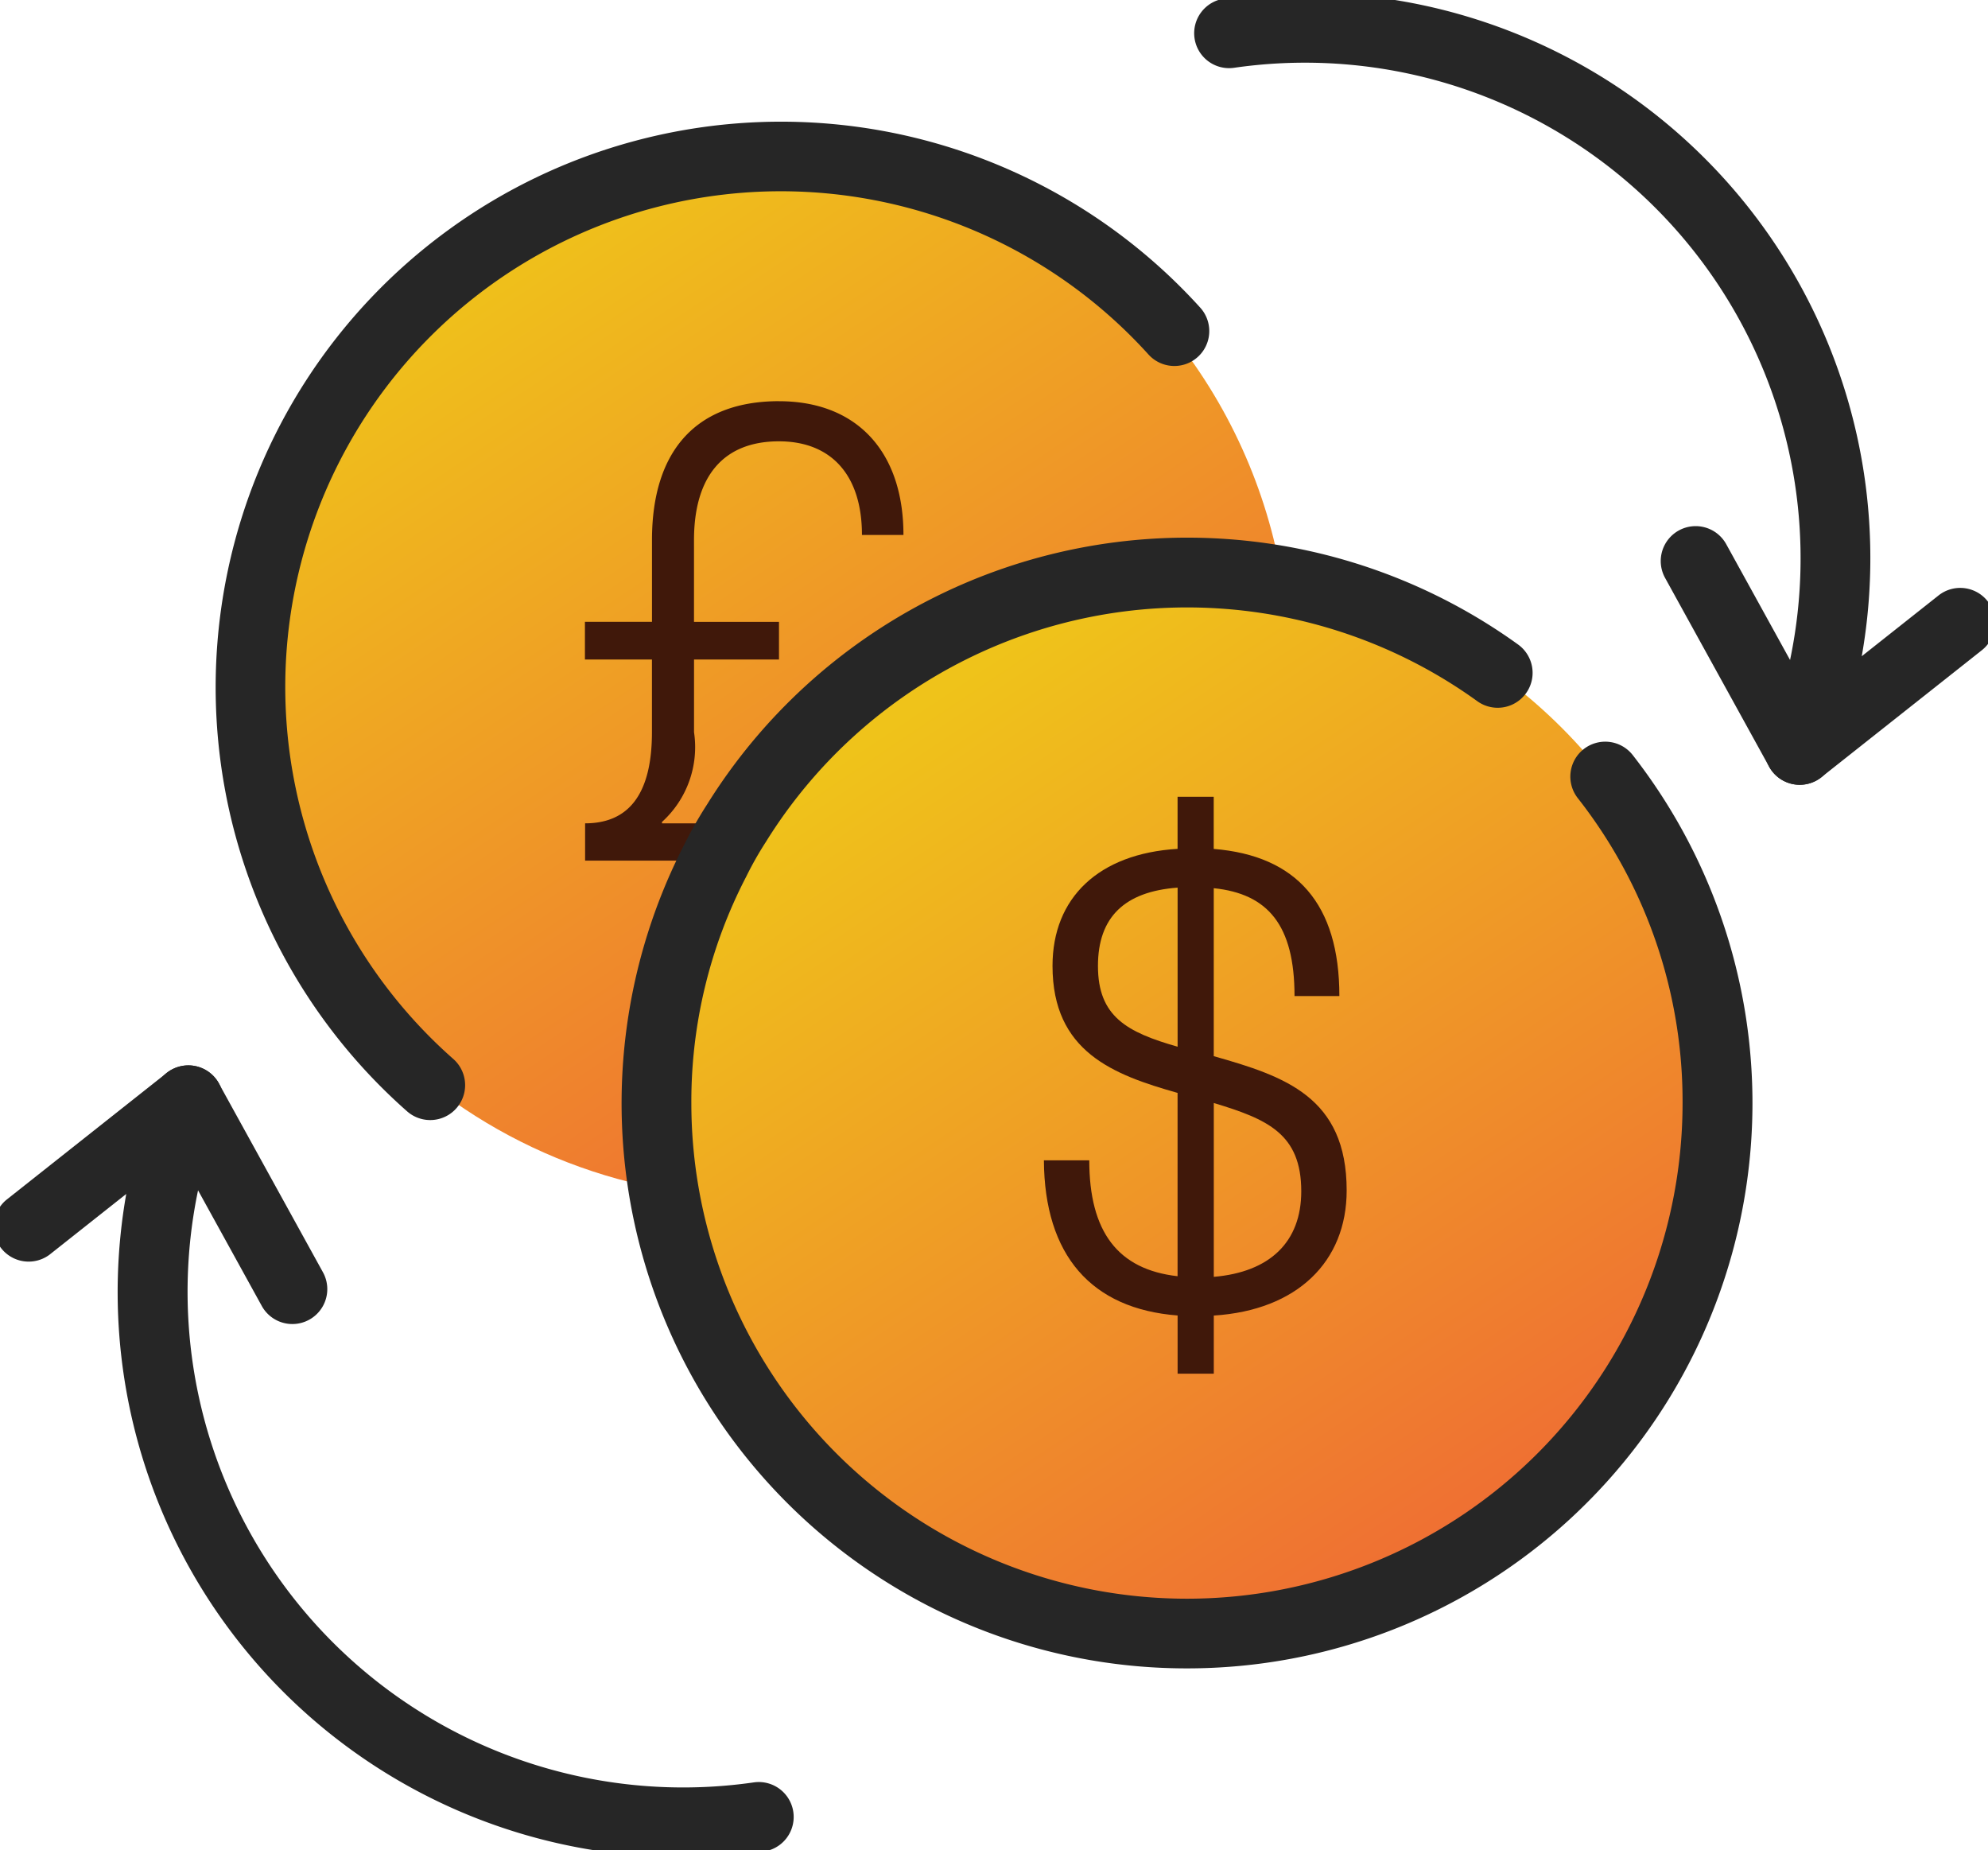
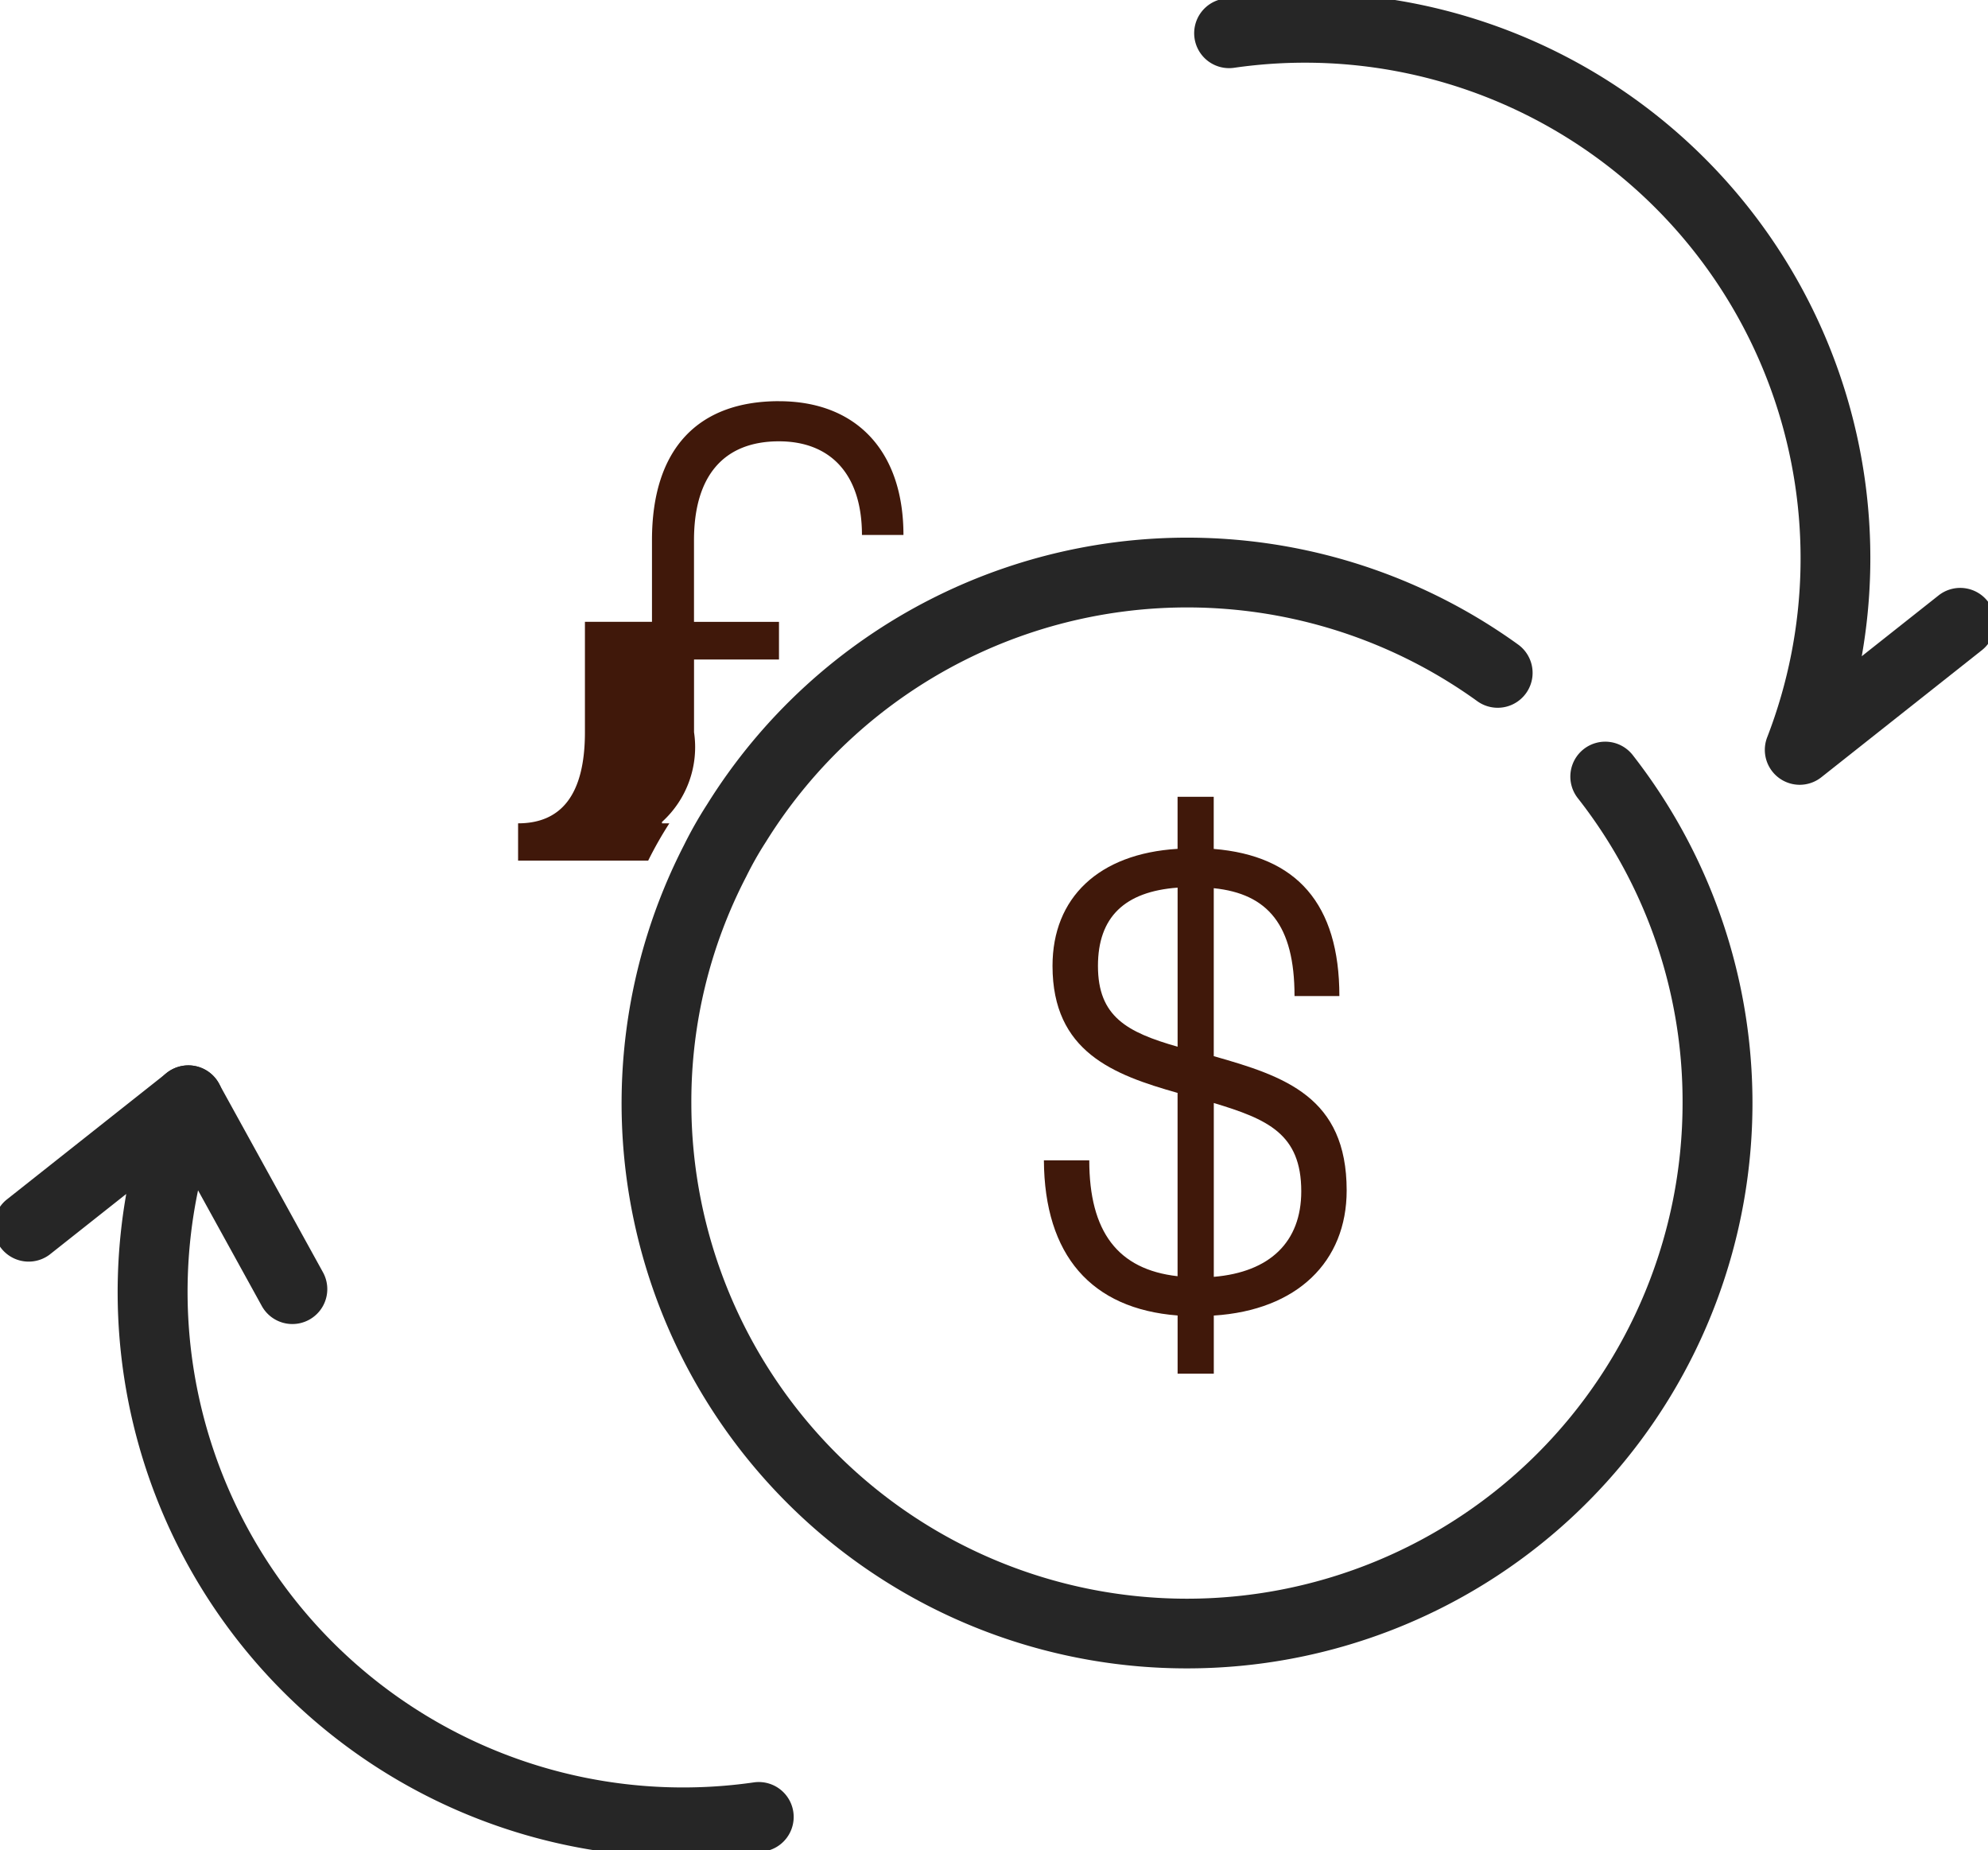
<svg xmlns="http://www.w3.org/2000/svg" xmlns:xlink="http://www.w3.org/1999/xlink" width="56.959" height="53" viewBox="0 0 56.959 53">
  <defs>
    <linearGradient id="a" x1="0.506" y1="0.159" x2="0.47" y2="0.822" gradientUnits="objectBoundingBox">
      <stop offset="0" stop-color="#efc31a" />
      <stop offset="1" stop-color="#ef6f33" />
    </linearGradient>
    <linearGradient id="c" x1="0.48" y1="0.177" x2="0.444" y2="0.84" xlink:href="#a" />
    <clipPath id="e">
      <rect width="56.959" height="53" fill="none" />
    </clipPath>
    <clipPath id="f">
      <rect width="30.391" height="30.391" fill="url(#a)" />
    </clipPath>
    <clipPath id="g">
      <path d="M38.6,20.113a15.2,15.2,0,1,1-15.2-15.2,15.2,15.2,0,0,1,15.2,15.2" transform="translate(-8.206 -4.918)" fill="url(#a)" />
    </clipPath>
    <clipPath id="j">
      <path d="M53.956,35.746a15.2,15.2,0,1,1-15.2-15.2,15.2,15.2,0,0,1,15.2,15.2" transform="translate(-23.565 -20.551)" fill="url(#c)" />
    </clipPath>
  </defs>
  <g clip-path="url(#e)">
    <g transform="translate(6.549 3.925)" style="isolation:isolate">
      <g clip-path="url(#f)">
        <g transform="translate(0 0)">
          <g clip-path="url(#g)">
-             <rect width="42.453" height="42.453" transform="matrix(0.809, -0.588, 0.588, 0.809, -14.456, 10.514)" fill="url(#a)" />
-           </g>
+             </g>
        </g>
      </g>
    </g>
-     <path d="M26.56,14.4c-2.3,0-3.639,1.341-3.639,3.982v2.338H21V21.8H22.92v2.083c0,1.8-.686,2.61-1.915,2.61v1.069h3.727a10.842,10.842,0,0,1,.607-1.069H23.208v-.04a2.891,2.891,0,0,0,.918-2.57V21.8H26.56V20.722H24.125V18.383c0-1.836.846-2.833,2.434-2.833,1.476,0,2.378.942,2.378,2.682h1.189c0-2.394-1.341-3.831-3.567-3.831" transform="translate(-4.241 -2.908)" fill="#40180a" />
+     <path d="M26.56,14.4c-2.3,0-3.639,1.341-3.639,3.982v2.338H21V21.8v2.083c0,1.8-.686,2.61-1.915,2.61v1.069h3.727a10.842,10.842,0,0,1,.607-1.069H23.208v-.04a2.891,2.891,0,0,0,.918-2.57V21.8H26.56V20.722H24.125V18.383c0-1.836.846-2.833,2.434-2.833,1.476,0,2.378.942,2.378,2.682h1.189c0-2.394-1.341-3.831-3.567-3.831" transform="translate(-4.241 -2.908)" fill="#40180a" />
    <g transform="translate(18.807 16.401)" style="isolation:isolate">
      <g clip-path="url(#f)">
        <g transform="translate(0 0)">
          <g clip-path="url(#j)">
-             <rect width="42.624" height="42.624" transform="translate(-14.696 11.332) rotate(-37.635)" fill="url(#c)" />
-           </g>
+             </g>
        </g>
      </g>
    </g>
    <path d="M38.76,51.942a16.188,16.188,0,0,1-14.4-23.592,11.772,11.772,0,0,1,.654-1.152,16.205,16.205,0,0,1,23.241-4.584,1,1,0,1,1-1.172,1.621A14.205,14.205,0,0,0,26.706,28.26l-.012.019a9.787,9.787,0,0,0-.55.971l-.006.012a13.977,13.977,0,0,0-1.572,6.484,14.2,14.2,0,0,0,28.4,0,14.067,14.067,0,0,0-3-8.73,1,1,0,1,1,1.577-1.23A16.195,16.195,0,0,1,38.76,51.942Z" transform="translate(-4.758 -4.15)" fill="#262626" />
-     <path d="M7.735,29.441a1,1,0,0,1-.491-.129A16.194,16.194,0,0,1-1,15.2,16.2,16.2,0,0,1,24.687,2.069a1,1,0,1,1-1.173,1.62A14.2,14.2,0,1,0,8.228,27.57a1,1,0,0,1-.493,1.871Z" transform="translate(10.672 1.657) rotate(12)" fill="#262626" />
    <path d="M42.343,36.031V31.219c1.548.16,2.314,1.053,2.314,3.089h1.285c0-2.642-1.229-4.022-3.6-4.214V28.6H41.306v1.492c-2.259.136-3.583,1.4-3.583,3.352,0,2.466,1.748,3.12,3.583,3.639v5.251c-1.708-.192-2.53-1.269-2.53-3.32h-1.3c.016,2.721,1.357,4.254,3.831,4.445v1.668h1.037V43.461c2.394-.152,3.807-1.548,3.807-3.583,0-2.682-1.78-3.272-3.807-3.847m-1.037-.271c-1.452-.415-2.282-.862-2.282-2.314,0-1.4.766-2.131,2.282-2.243Zm1.037,6.592v-4.98c1.532.463,2.506.878,2.506,2.53,0,1.452-.9,2.314-2.506,2.45" transform="translate(-7.567 -5.776)" fill="#40180a" />
    <path d="M19.785,61.177a16.189,16.189,0,0,1-15.966-19l-2.2,1.741A1,1,0,0,1,.379,42.35l4.6-3.64a1,1,0,0,1,1.554,1.144A14.2,14.2,0,0,0,21.8,59.033a1,1,0,0,1,.284,1.98A16.217,16.217,0,0,1,19.785,61.177Z" transform="translate(-0.202 -7.975)" fill="#262626" />
    <path d="M2.983,6.409a1,1,0,0,1-.877-.517L-.876.483A1,1,0,0,1-.483-.876,1,1,0,0,1,.876-.483L3.858,4.926a1,1,0,0,1-.875,1.483Z" transform="translate(5.395 31.519)" fill="#262626" />
    <path d="M60.475,22.683a1,1,0,0,1-.933-1.36A14.2,14.2,0,0,0,44.267,2.144a1,1,0,0,1-.284-1.98A16.192,16.192,0,0,1,62.252,19l2.2-1.741a1,1,0,0,1,1.242,1.568l-4.6,3.64A1,1,0,0,1,60.475,22.683Z" transform="translate(-8.91 -0.202)" fill="#262626" />
-     <path d="M2.983,6.409a1,1,0,0,1-.877-.517L-.876.483A1,1,0,0,1-.483-.876,1,1,0,0,1,.876-.483L3.858,4.926a1,1,0,0,1-.875,1.483Z" transform="translate(48.583 16.072)" fill="#262626" />
  </g>
</svg>